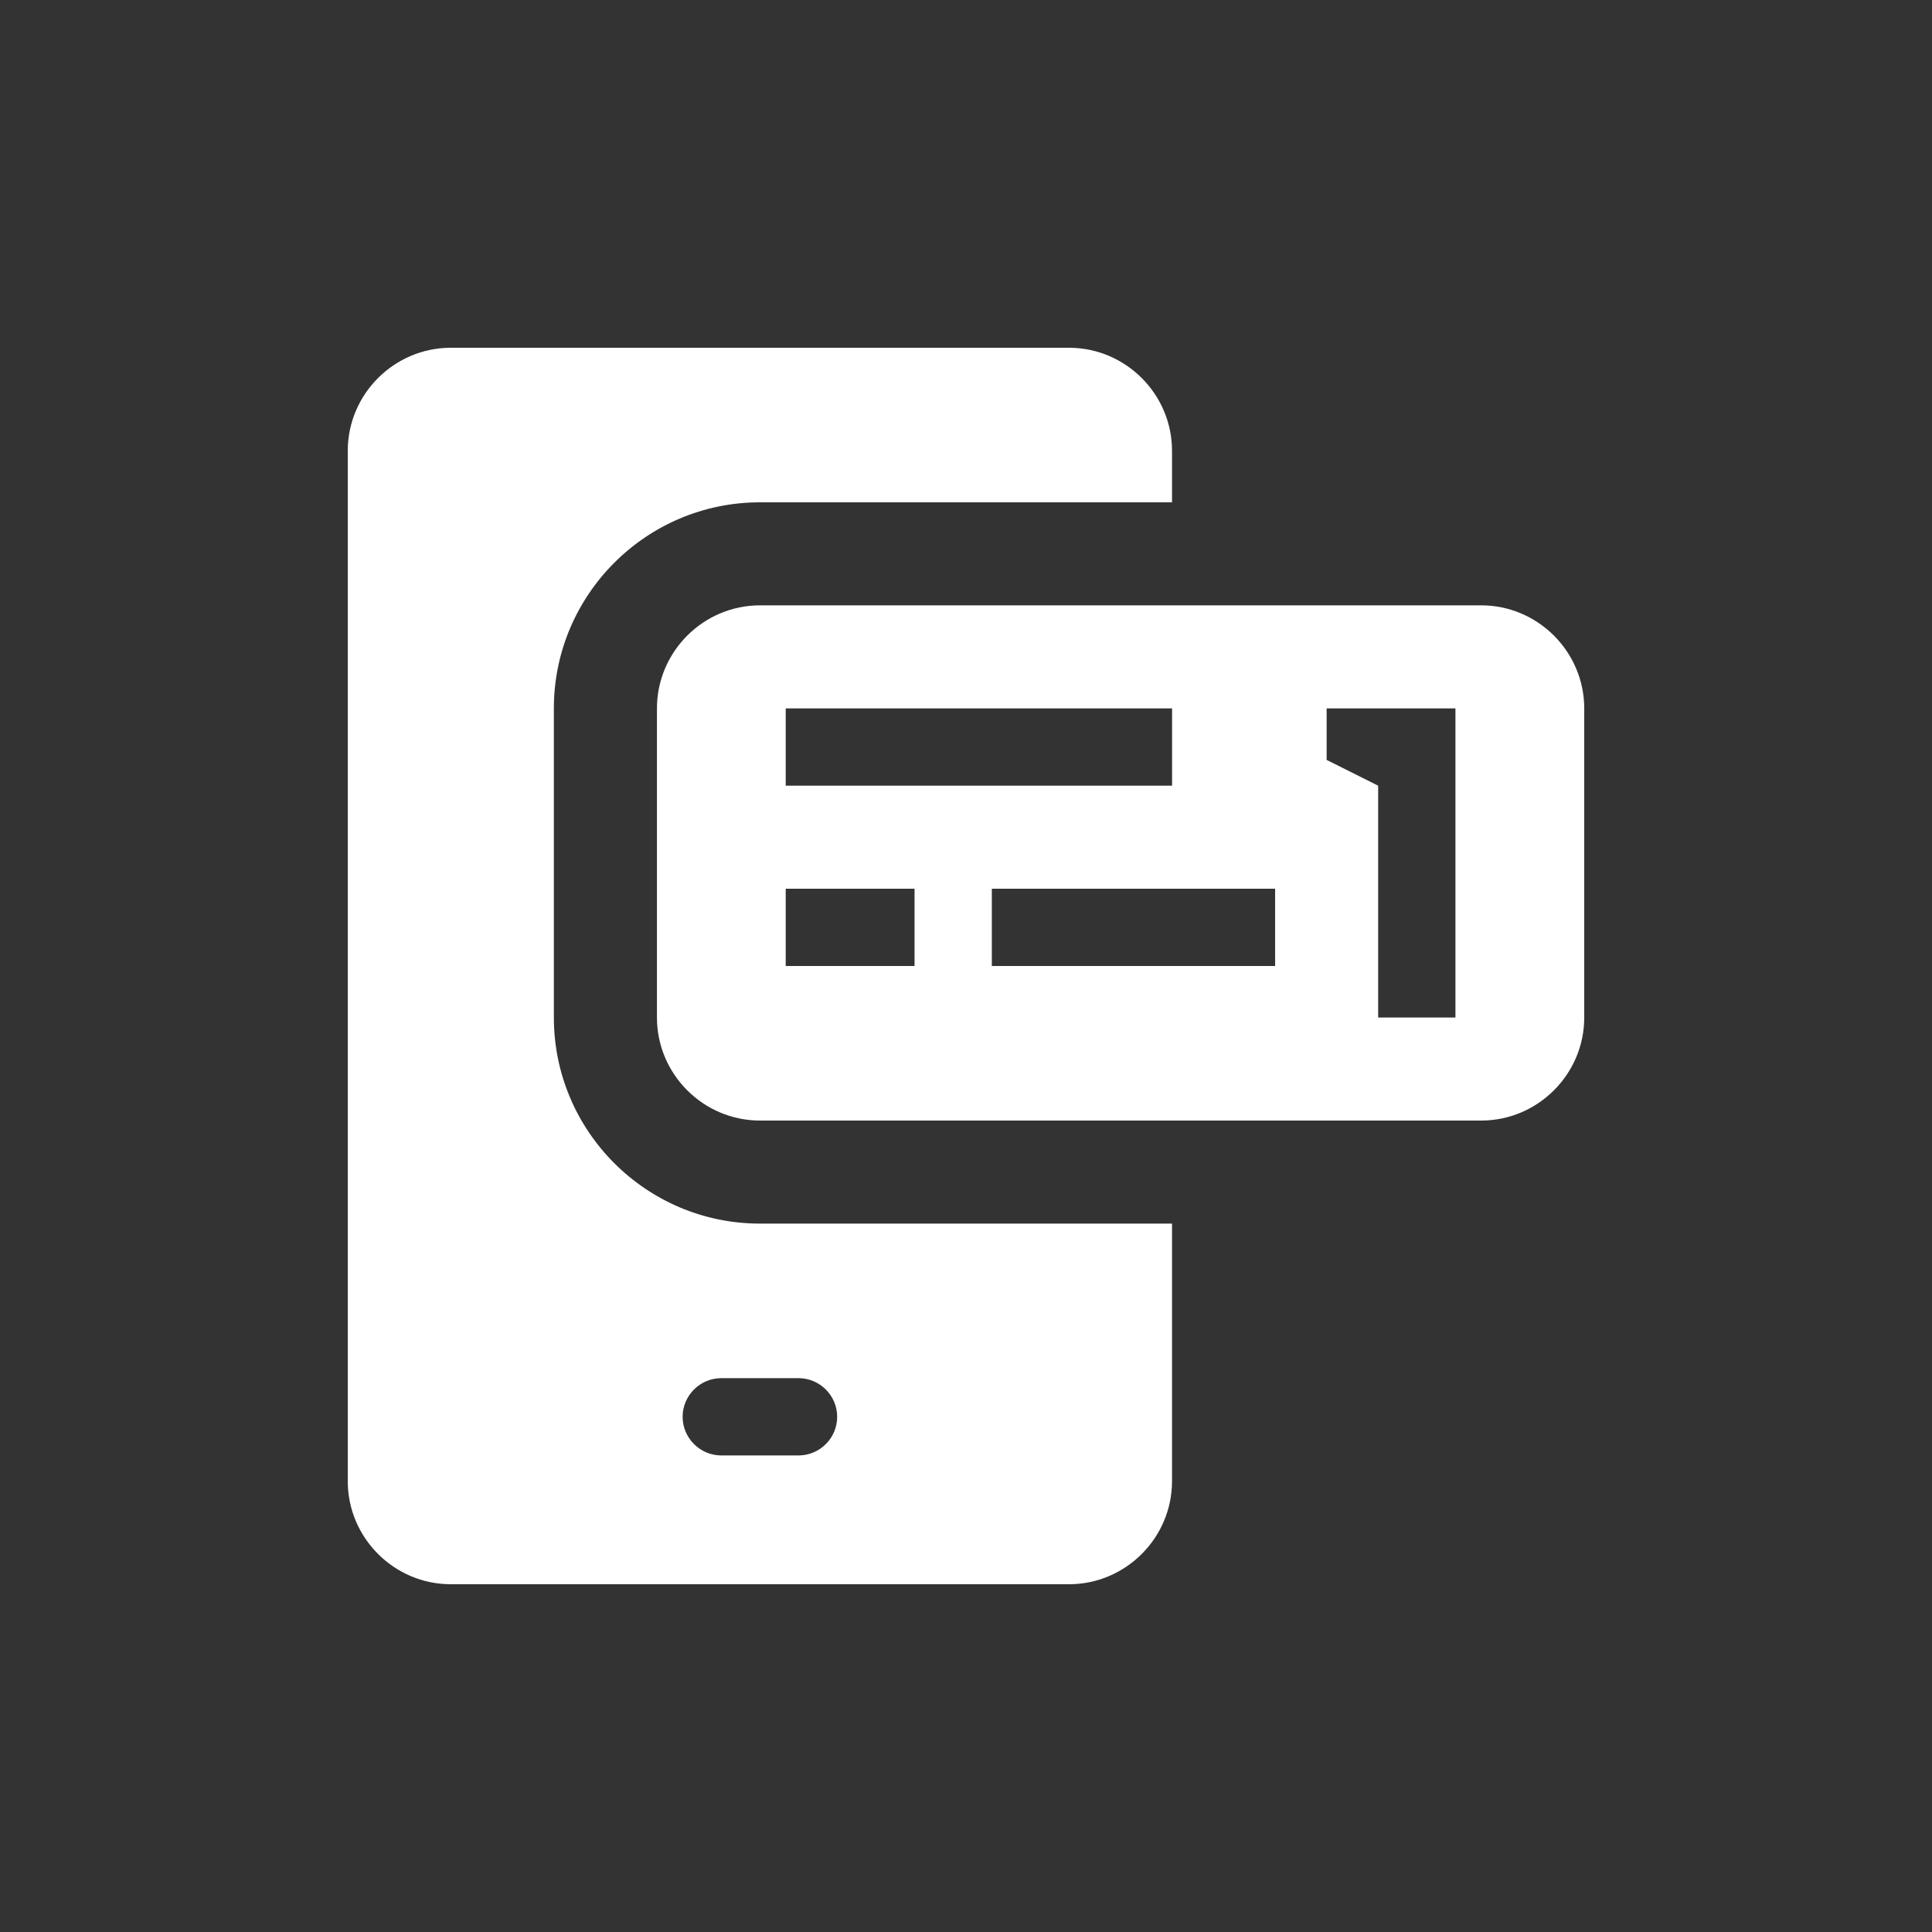
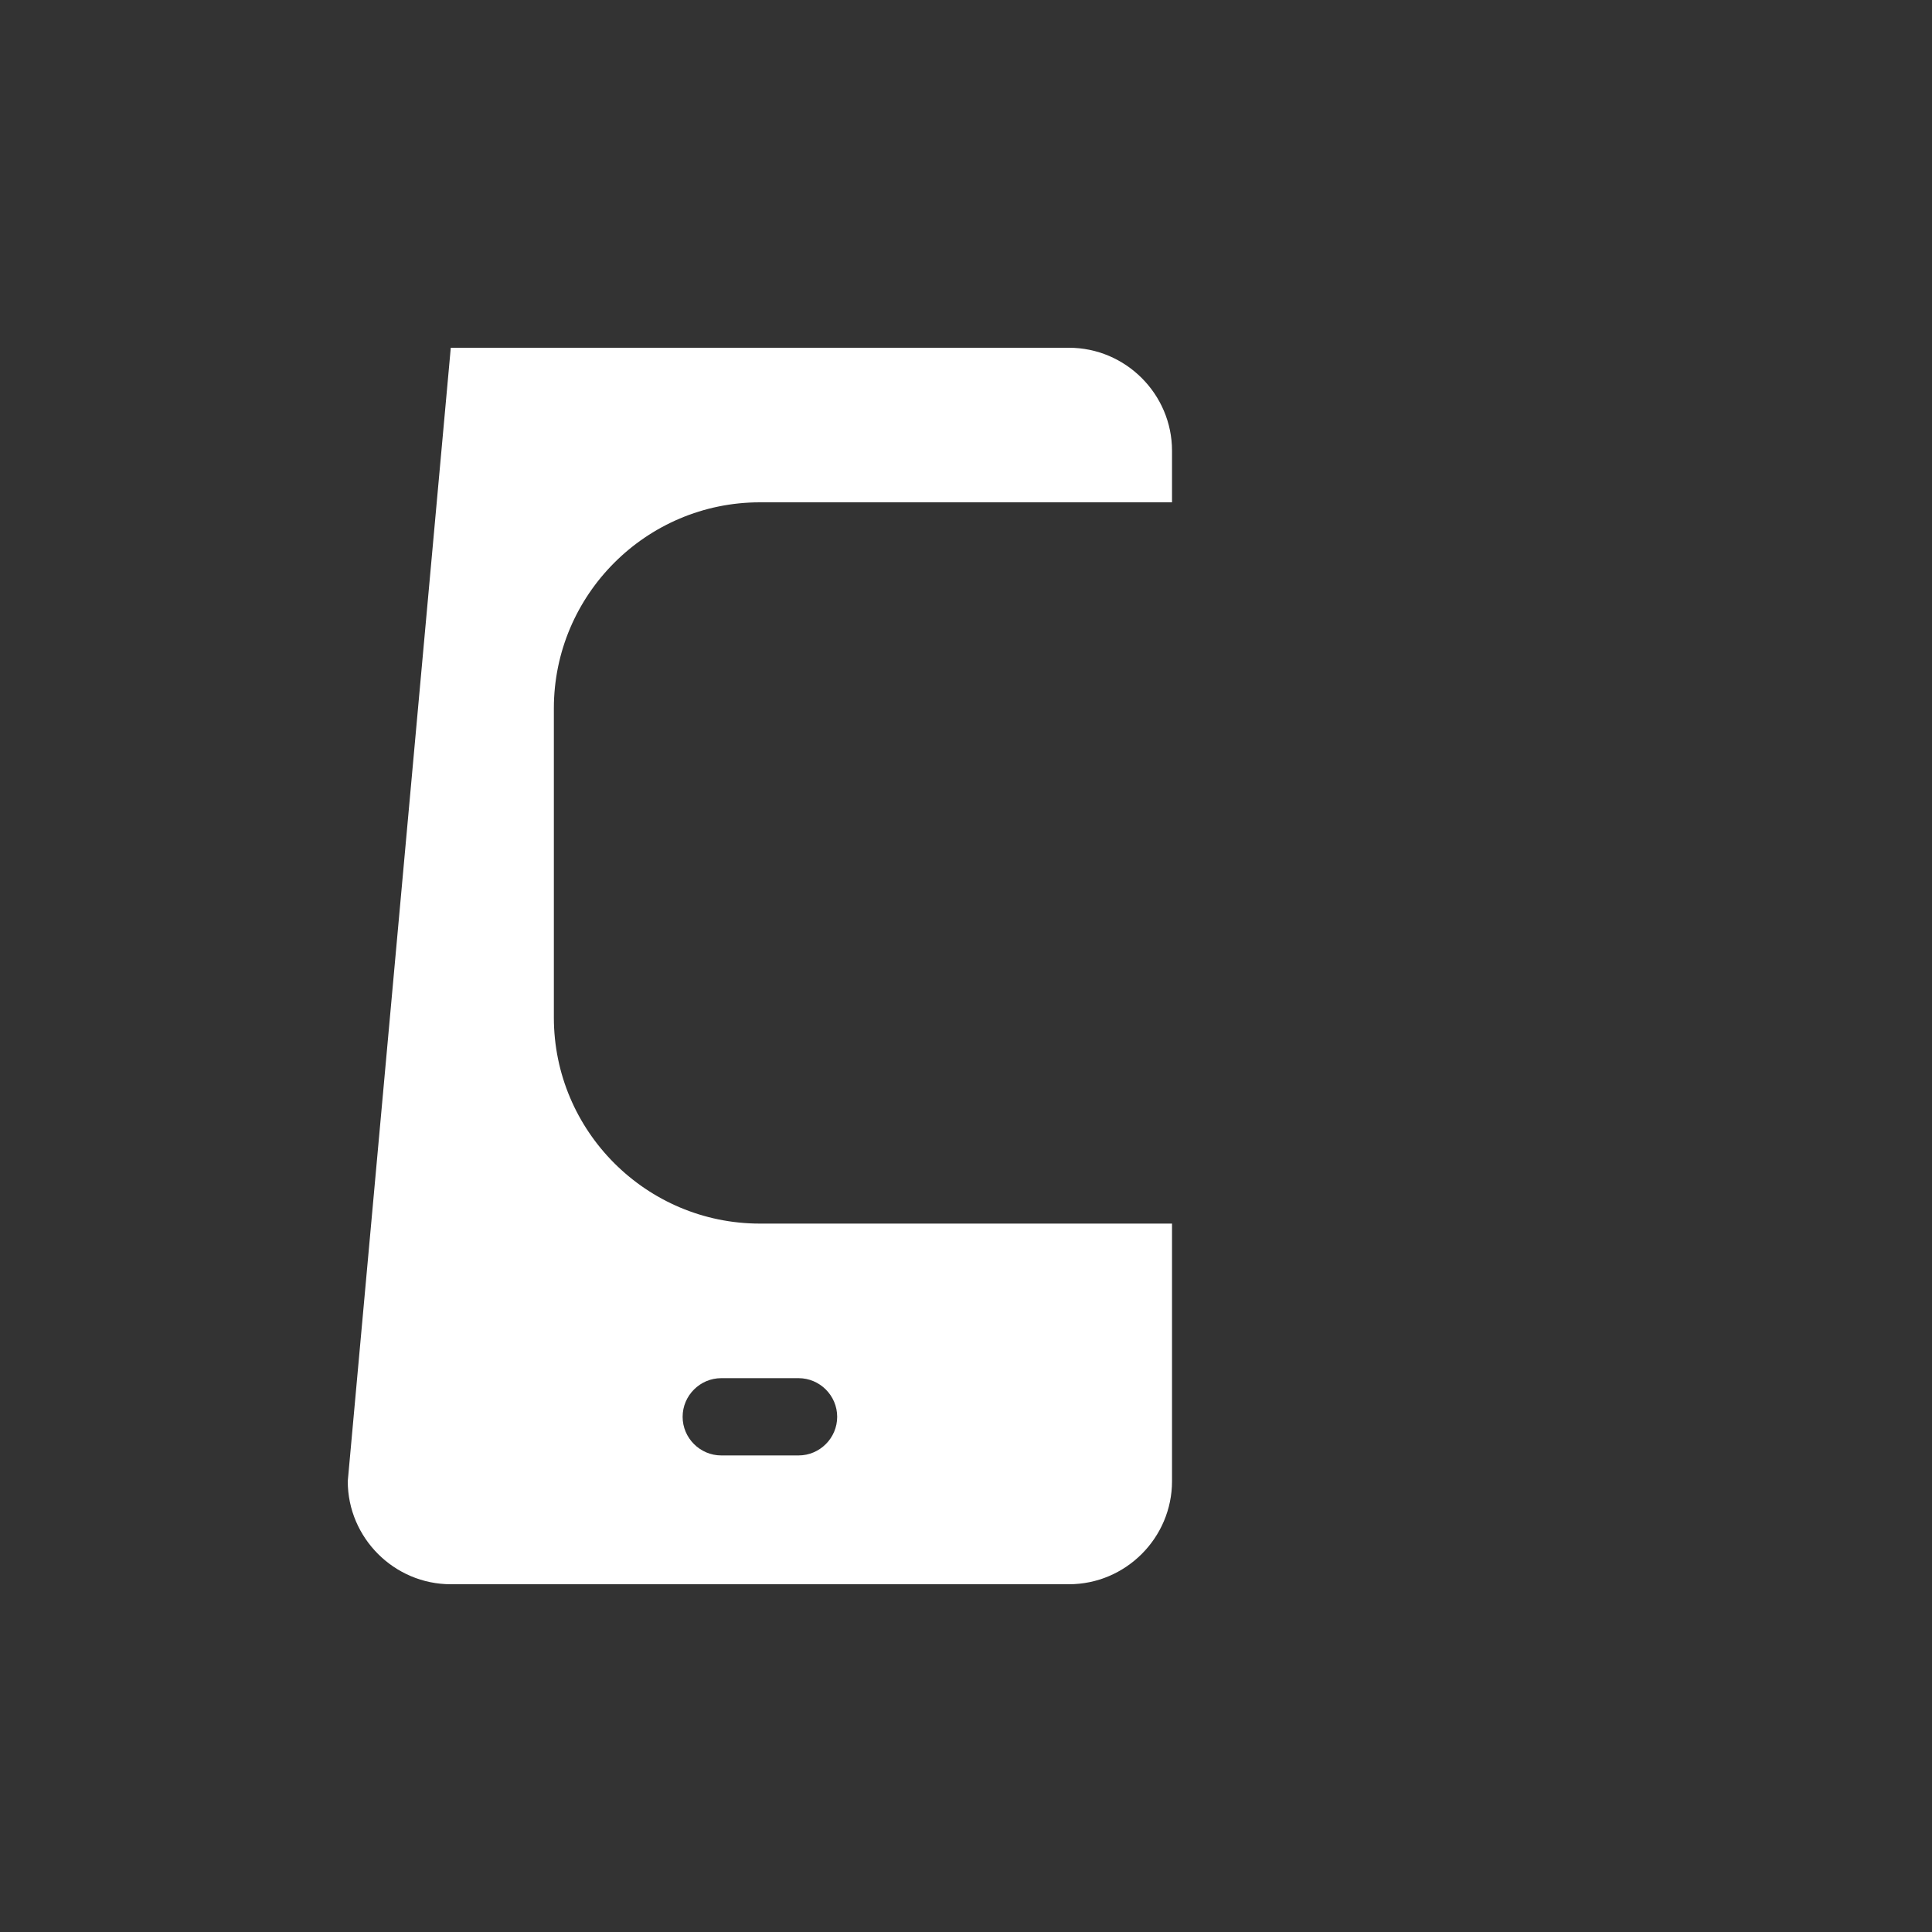
<svg xmlns="http://www.w3.org/2000/svg" width="500" zoomAndPan="magnify" viewBox="0 0 375 375" height="500" preserveAspectRatio="xMidYMid meet" version="1.0">
  <rect x="0" y="0" width="375" height="375" fill="#333333" stroke="none" />
-   <path fill="#ffffff" d="M 287.5 117.496 L 147.512 117.496 C 136.512 117.496 127.512 126.504 127.512 137.504 L 127.512 197.5 C 127.512 208.496 136.512 217.5 147.512 217.5 L 287.5 217.5 C 298.496 217.5 307.5 208.496 307.5 197.5 L 307.5 137.504 C 307.5 126.504 298.496 117.496 287.5 117.496 Z M 152.508 137.504 L 227.5 137.504 L 227.5 152.504 L 152.508 152.504 Z M 177.512 187.5 L 152.508 187.5 L 152.508 172.5 L 177.512 172.5 Z M 247.5 187.5 L 192.512 187.5 L 192.512 172.5 L 247.5 172.5 Z M 282.5 197.5 L 267.5 197.5 L 267.5 152.504 L 257.5 147.496 L 257.5 137.504 L 282.5 137.504 Z M 282.5 197.5 " fill-opacity="1" fill-rule="nonzero" />
-   <path fill="#ffffff" d="M 147.496 97.5 L 227.488 97.5 L 227.488 87.496 C 227.488 76.508 218.488 67.5 207.488 67.5 L 87.496 67.5 C 76.508 67.5 67.5 76.508 67.5 87.496 L 67.5 287.5 C 67.5 298.496 76.508 307.5 87.496 307.5 L 207.488 307.5 C 218.488 307.5 227.488 298.496 227.488 287.5 L 227.488 237.5 L 147.496 237.5 C 125.449 237.5 107.504 219.562 107.504 197.5 L 107.504 137.504 C 107.504 115.445 125.449 97.5 147.496 97.5 Z M 139.996 267.5 L 154.996 267.5 C 159.121 267.5 162.496 270.879 162.496 275 C 162.496 279.121 159.121 282.5 154.996 282.5 L 139.996 282.5 C 135.879 282.5 132.496 279.121 132.496 275 C 132.496 270.879 135.879 267.5 139.996 267.5 Z M 139.996 267.5 " fill-opacity="1" fill-rule="nonzero" />
+   <path fill="#ffffff" d="M 147.496 97.5 L 227.488 97.5 L 227.488 87.496 C 227.488 76.508 218.488 67.5 207.488 67.5 L 87.496 67.5 L 67.5 287.5 C 67.5 298.496 76.508 307.5 87.496 307.5 L 207.488 307.5 C 218.488 307.5 227.488 298.496 227.488 287.5 L 227.488 237.5 L 147.496 237.5 C 125.449 237.5 107.504 219.562 107.504 197.5 L 107.504 137.504 C 107.504 115.445 125.449 97.5 147.496 97.5 Z M 139.996 267.5 L 154.996 267.5 C 159.121 267.5 162.496 270.879 162.496 275 C 162.496 279.121 159.121 282.5 154.996 282.5 L 139.996 282.5 C 135.879 282.5 132.496 279.121 132.496 275 C 132.496 270.879 135.879 267.5 139.996 267.5 Z M 139.996 267.5 " fill-opacity="1" fill-rule="nonzero" />
</svg>